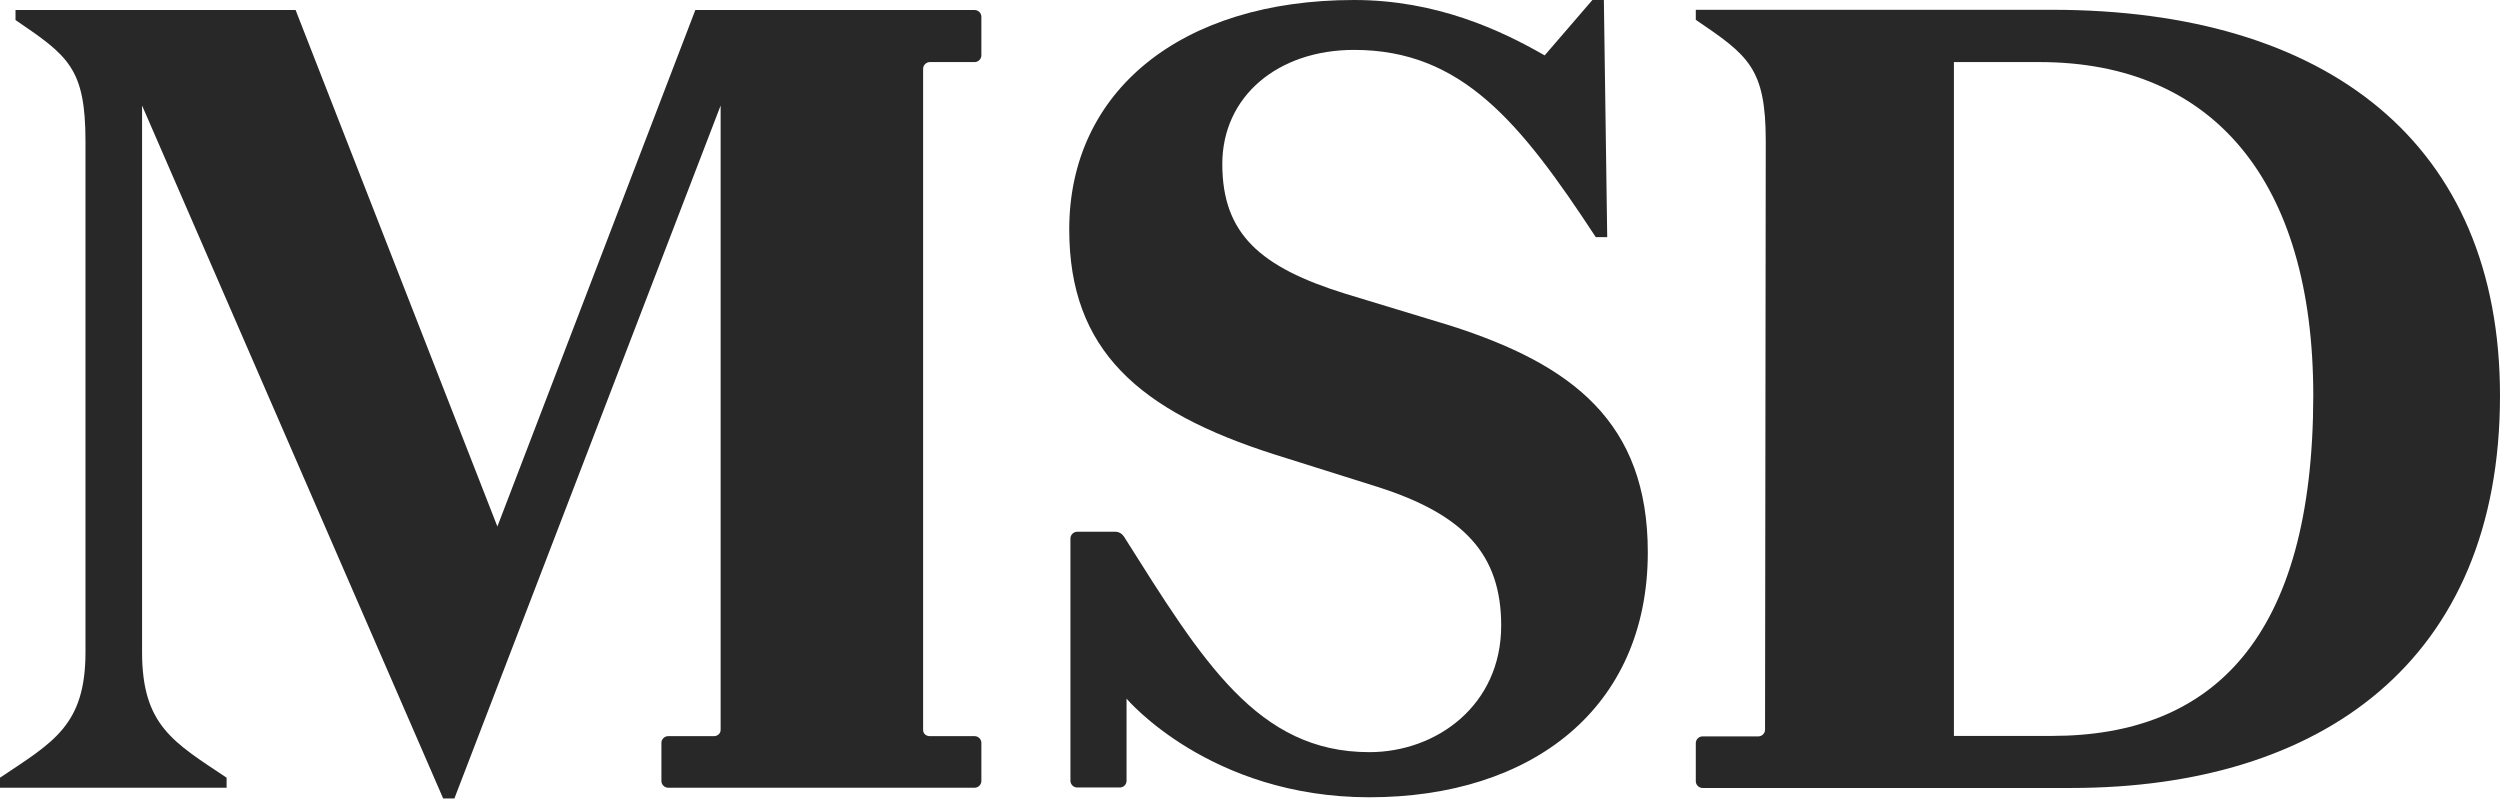
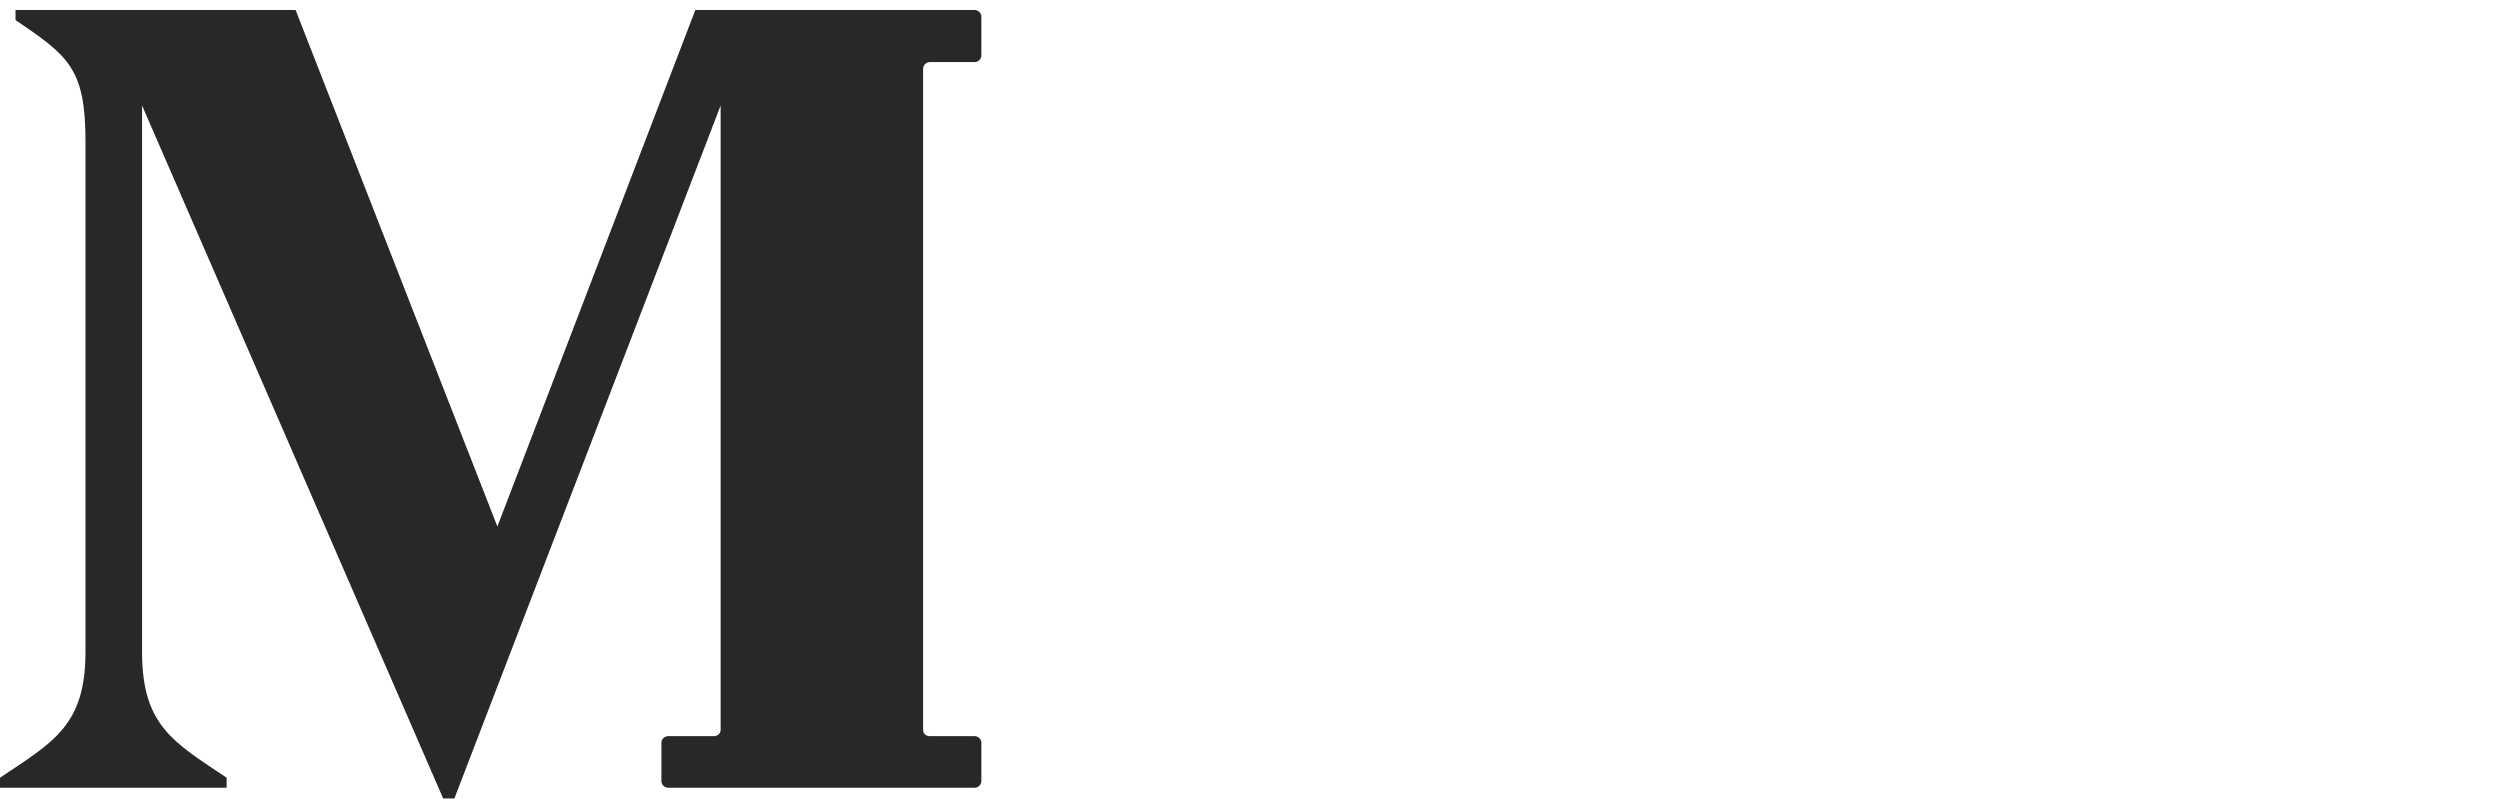
<svg xmlns="http://www.w3.org/2000/svg" version="1.1" baseProfile="basic" x="0px" y="0px" viewBox="0 0 1047 334.5" xml:space="preserve">
  <style type="text/css">
	.st0{fill:#282828;}
</style>
  <g>
    <path class="st0" d="M408.2,4.2h-21.6h-95.4l-82.9,216.3L123.8,4.2H6.5v4.2c21.9,14.9,29.3,20,29.3,50.7v214   c0,30.7-13.5,37.7-35.8,52.6v4.2h94.9v-4.2c-22.3-14.9-35.4-21.9-35.4-52.6V44.2l126.1,290.2h4.7L301.8,44.2v261.5   c0,1.5-1.3,2.6-2.8,2.6h-19.2c-1.5,0-2.8,1.3-2.8,2.8v16c0,1.5,1.3,2.8,2.8,2.8h22h84.8h21.6c1.5,0,2.8-1.3,2.8-2.8v-16   c0-1.5-1.3-2.8-2.8-2.8h-18.8c-1.5,0-2.8-1-2.8-2.6V28.8c0-1.5,1.3-2.8,2.8-2.8h18.8c1.5,0,2.8-1.3,2.8-2.8V7   C411,5.5,409.7,4.2,408.2,4.2z" />
-     <path class="st0" d="M859.3,4.1H710.2v4.2c21.9,14.9,29.3,20,29.3,50.8l-0.3,246.5c0,1.5-1.3,2.8-2.8,2.8H713   c-1.5,0-2.8,1.3-2.8,2.8v16c0,1.5,1.3,2.8,2.8,2.8h26.2h40.4h88.1C972,329.9,1047,277,1047,165.7C1047,60.4,975.2,4.1,859.3,4.1z    M859.3,308.2h-41V26h35.9c72.6,0,114.6,49.8,114.6,139.7C968.7,267.2,926.8,308.2,859.3,308.2z" />
-     <path class="st0" d="M607.5,136.4L563.4,123c-35.7-11.1-51.5-25.1-51.5-54.3c0-28.3,23.2-47.8,55.2-47.8c45,0,69.6,30.2,101.2,78.4   h4.8L671.7,0h-4.8l-20,23.2C628.3,12.5,601.4,0,567.1,0c-72.4,0-119.3,38.1-119.3,96.1c0,50.6,29.2,76.1,85.9,94.2l43.2,13.6   c36.4,11.6,51.8,28.4,51.8,58.1c0,33.4-27.1,53-55.2,53c-46.9,0-69.8-38-102.8-90.3c-0.8-1.2-2.1-2-3.6-2h-16   c-1.5,0-2.8,1.3-2.8,2.8v101.5c0,1.5,1.3,2.8,2.8,2.8H469c1.5,0,2.8-1.2,2.8-2.8v-0.1v-34.3c0,0,34.8,41.3,101.7,41.3v0   c67.8,0,116.6-37.1,116.6-102.6C690.1,176.8,658.5,152.7,607.5,136.4z" />
  </g>
</svg>